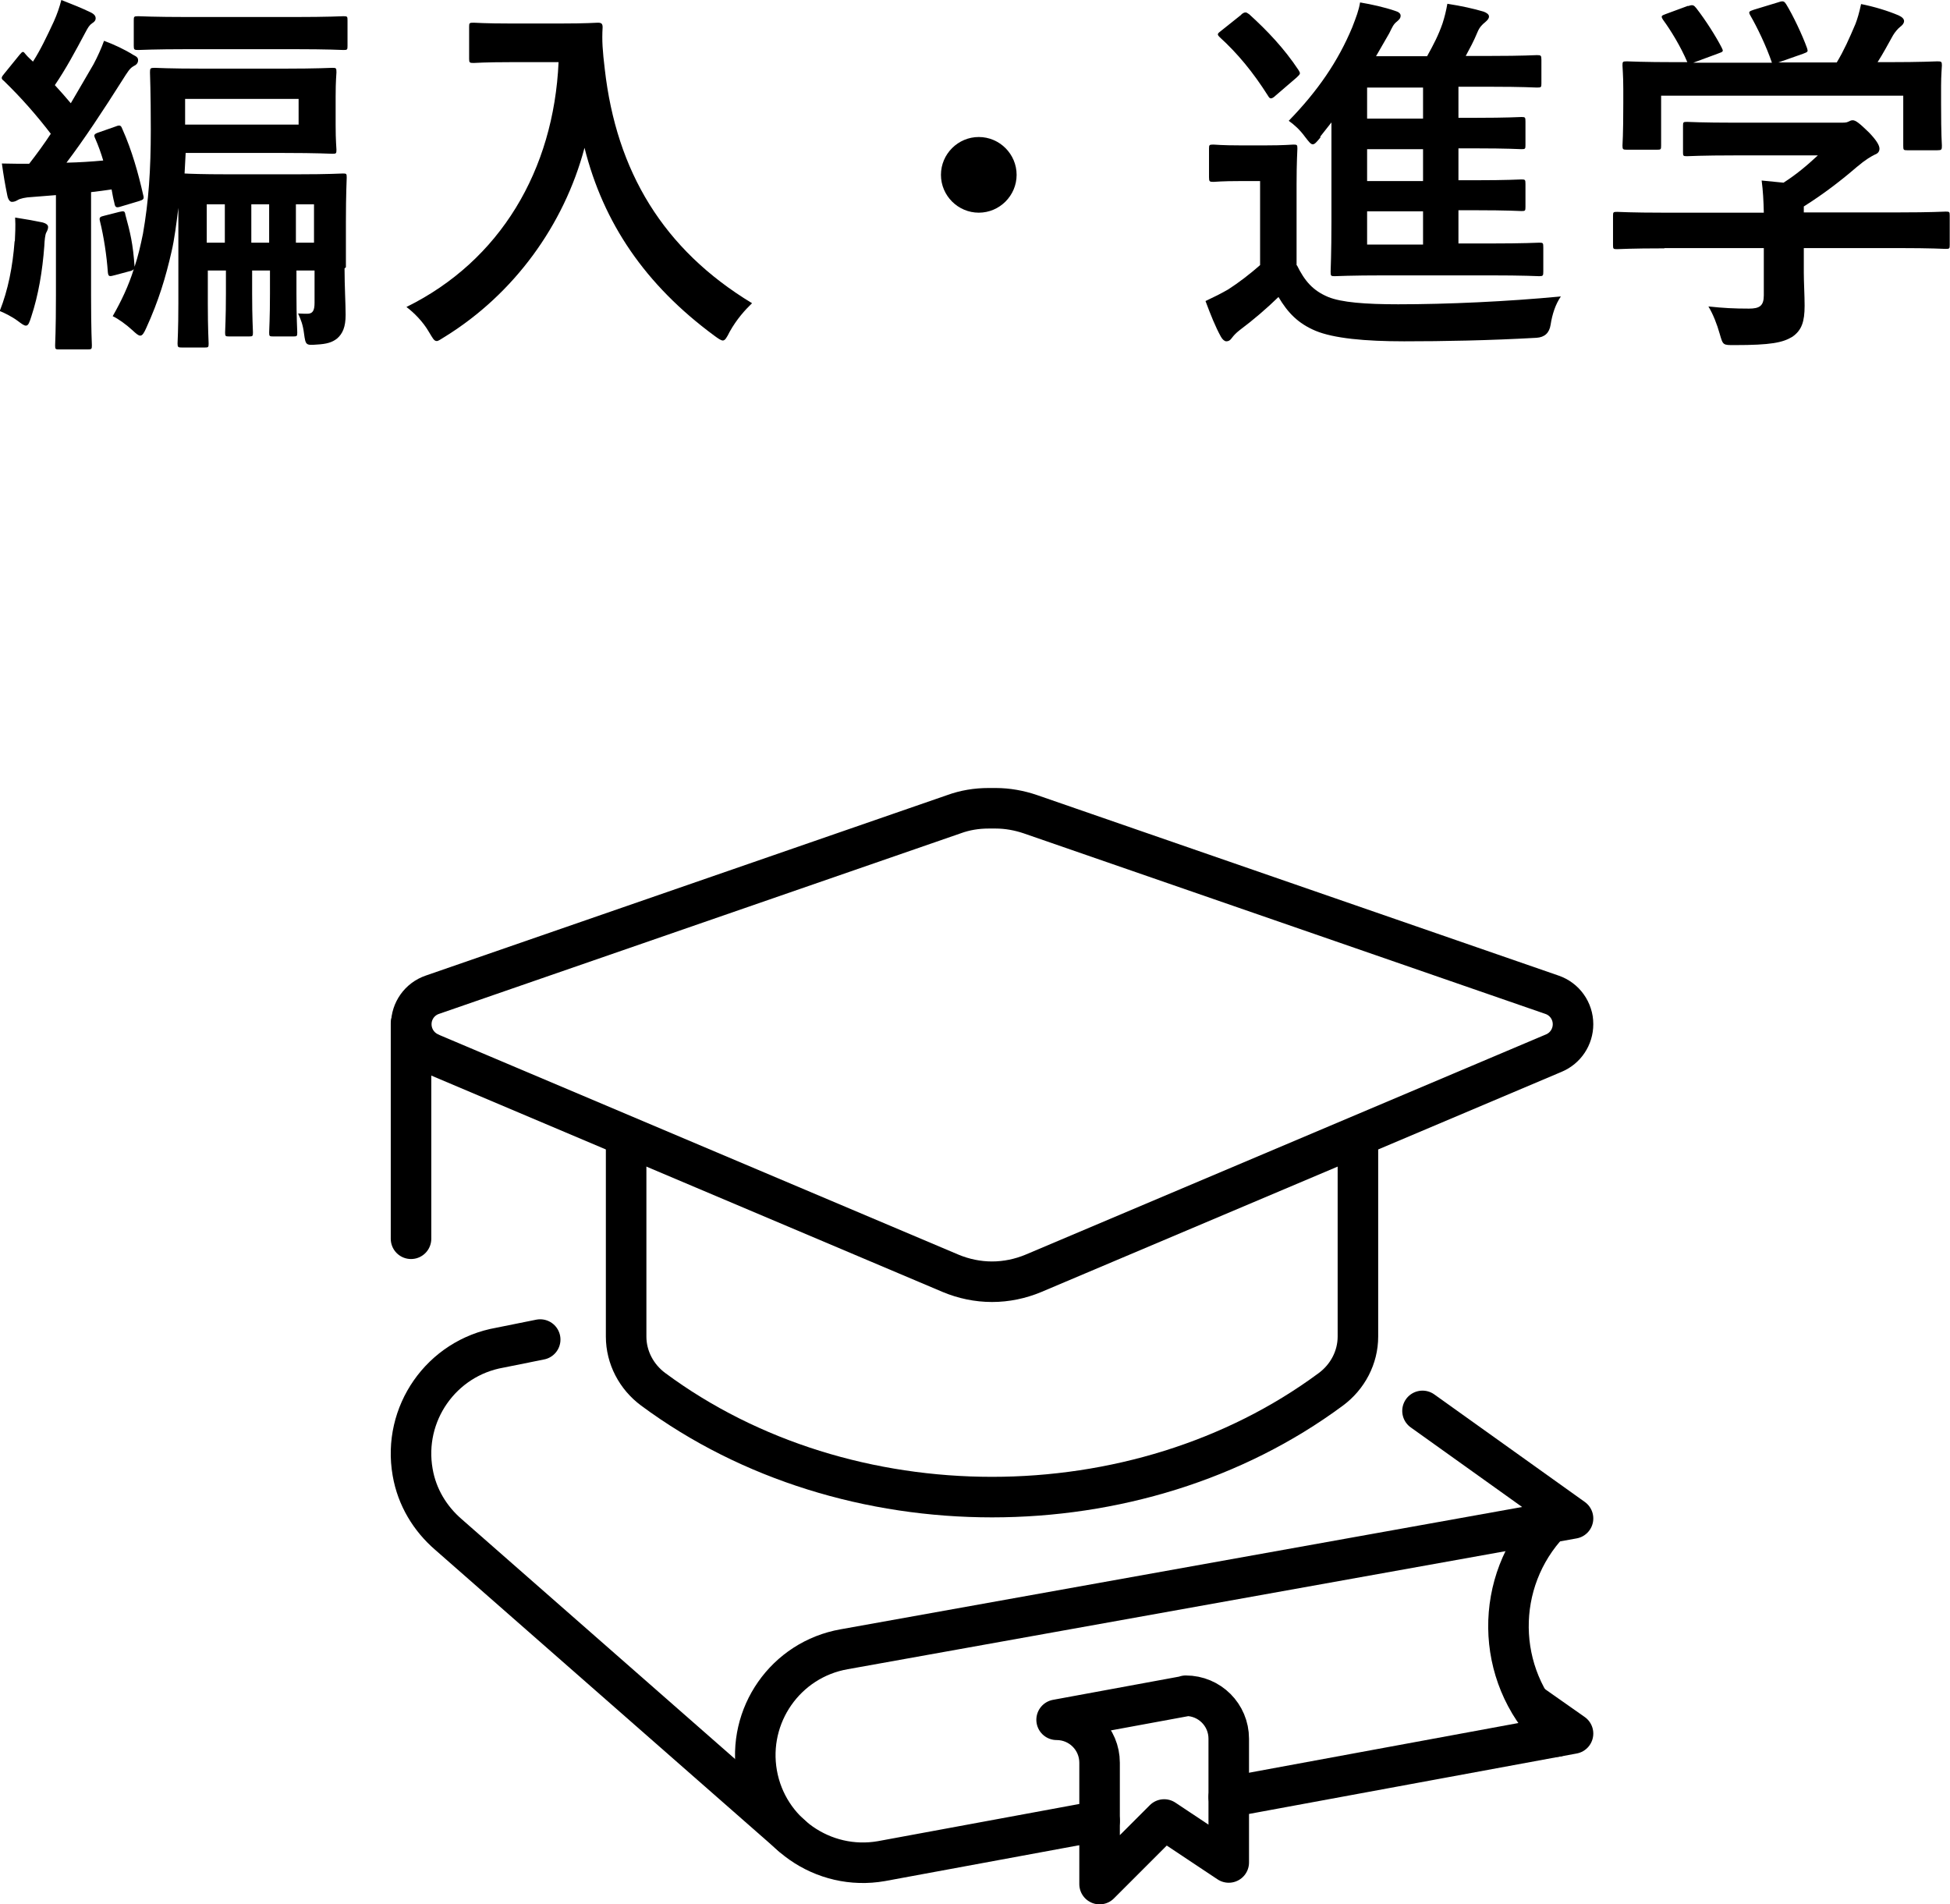
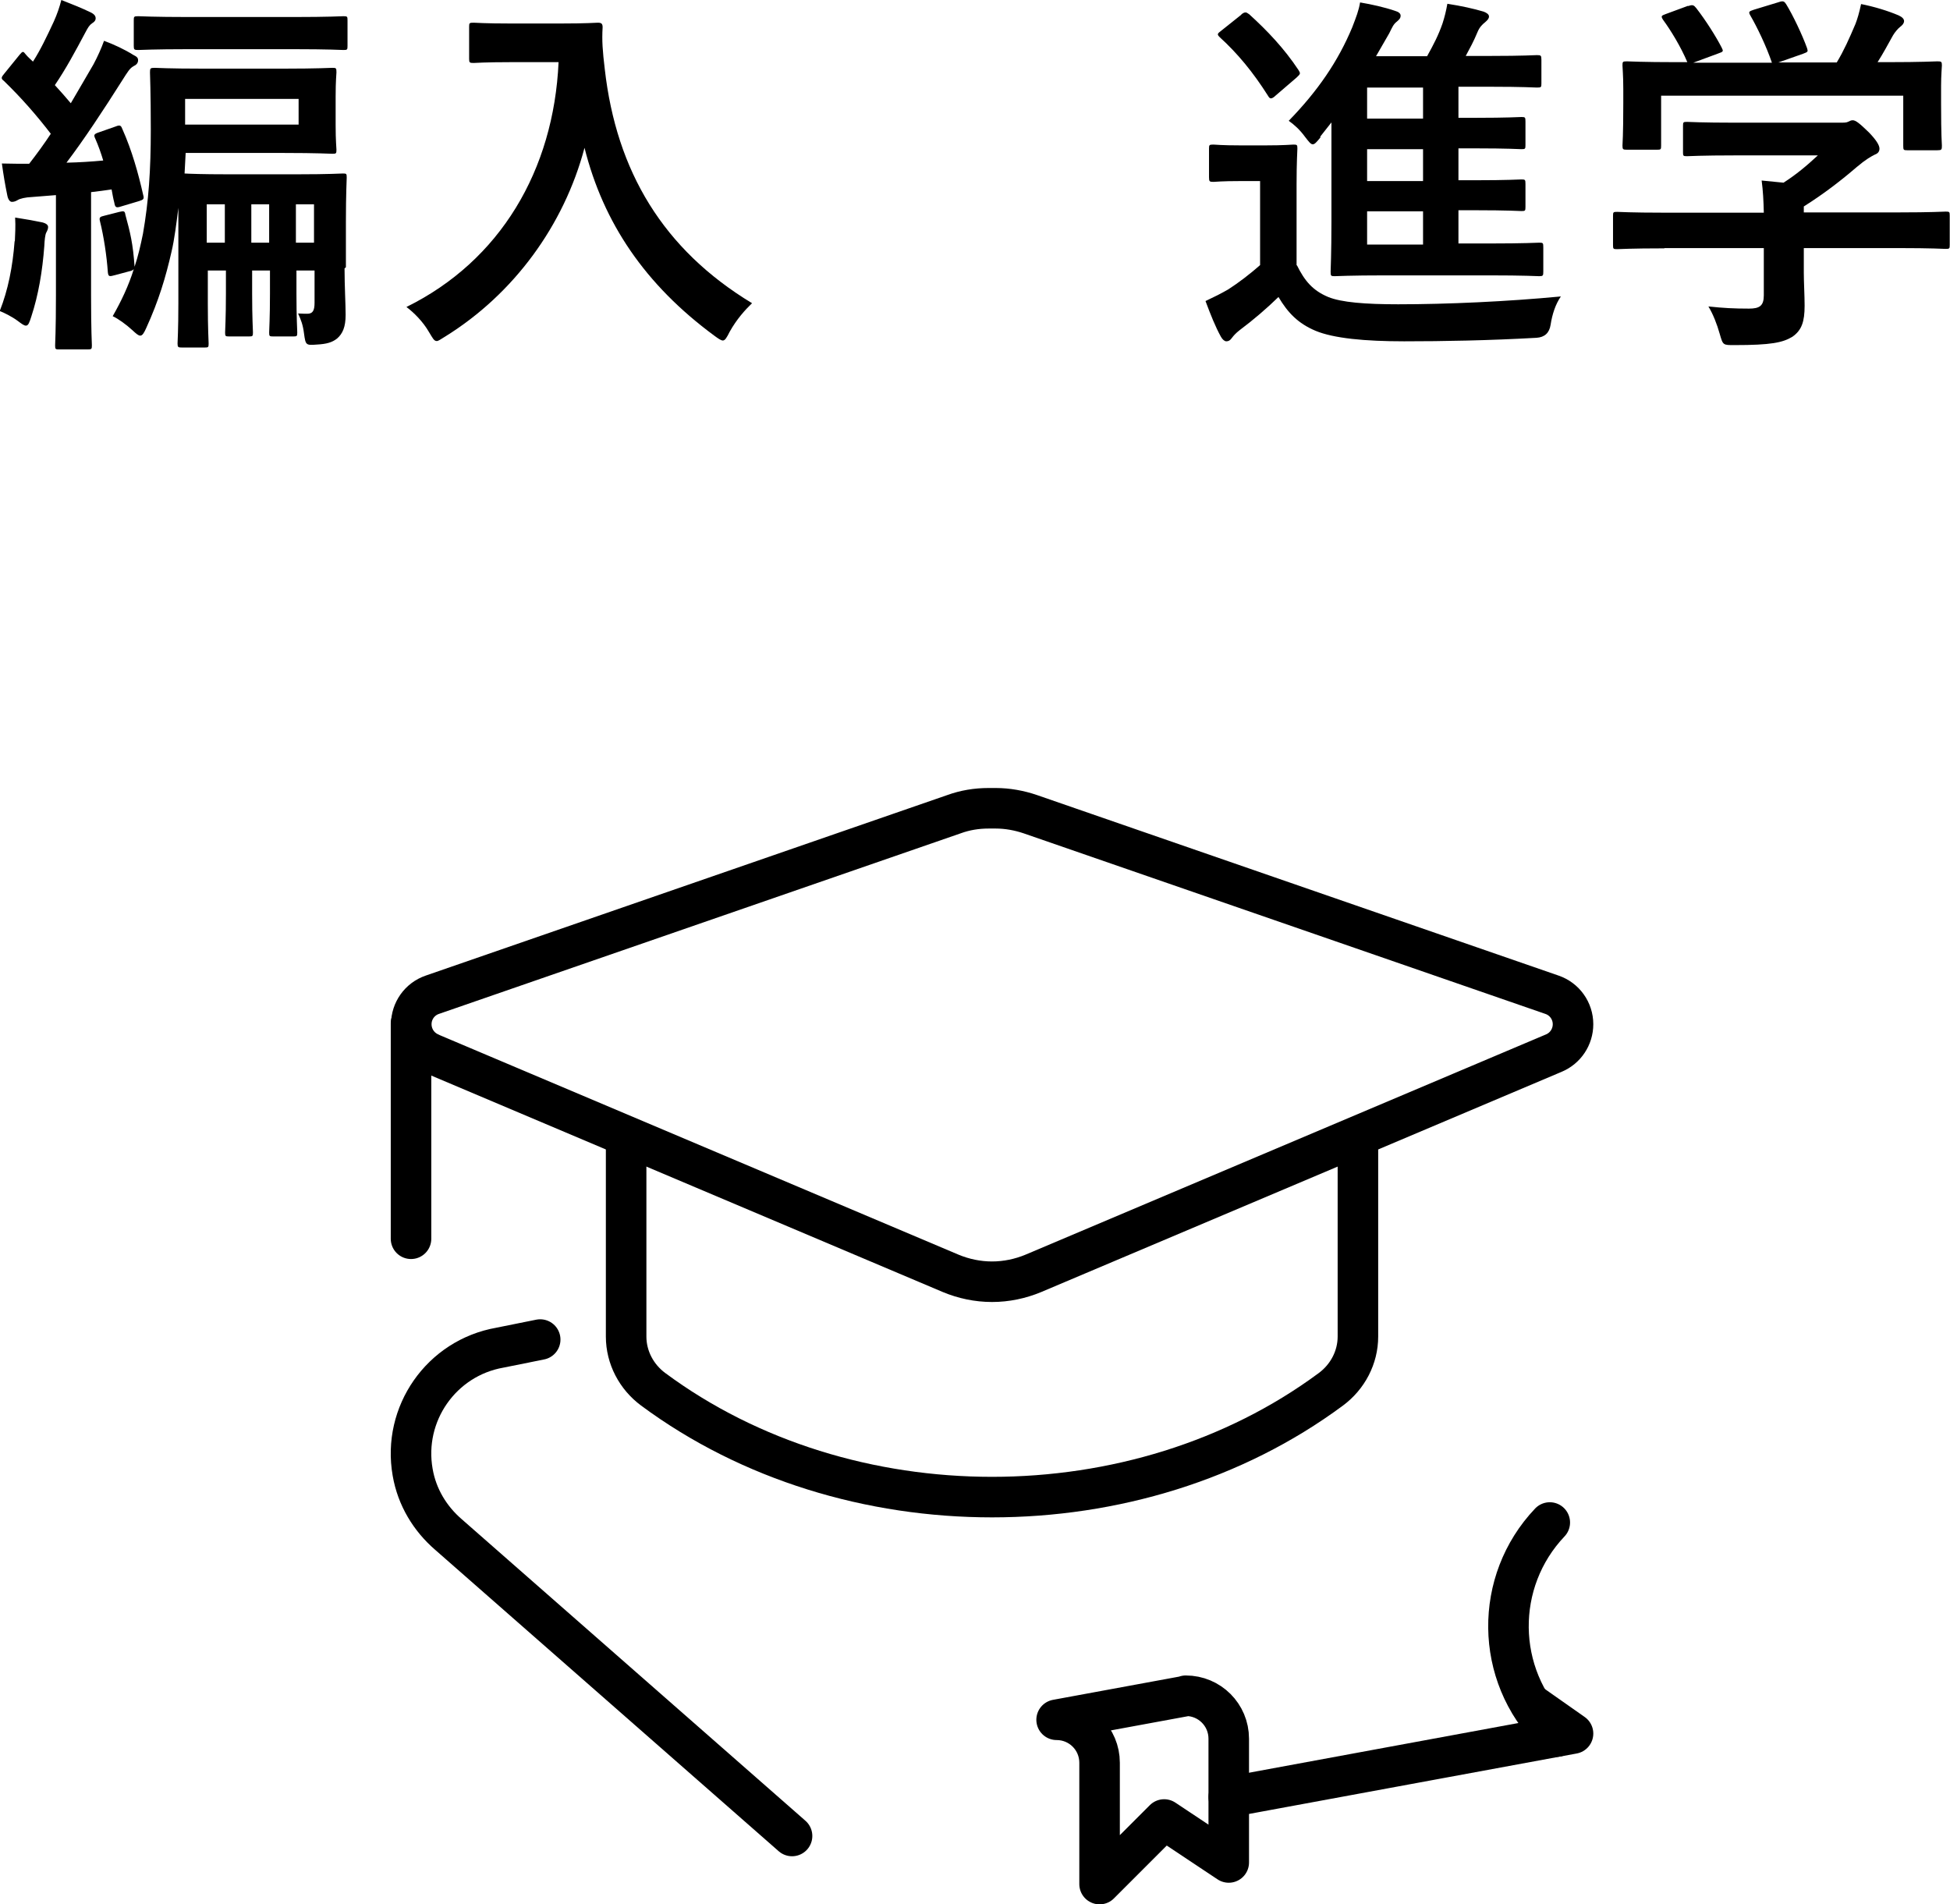
<svg xmlns="http://www.w3.org/2000/svg" id="_レイヤー_2" viewBox="0 0 72.16 70.47">
  <defs>
    <style>.cls-1,.cls-2{fill:none;stroke:#000;stroke-linejoin:round;stroke-width:1.5px;}.cls-2{stroke-linecap:round;}</style>
  </defs>
  <g id="_レイヤー_1-2">
    <g>
      <path class="cls-2" d="m57.35,56.34c-2.07,2.18-2.04,5.63.1,7.77.05.05.11.1.16.15" />
      <path class="cls-1" d="m43.88,62.76l-4.78.88h0c.88,0,1.59.71,1.59,1.59v4.49l2.39-2.39,2.39,1.59v-4.58c0-.88-.71-1.59-1.59-1.59h0Z" />
      <polyline class="cls-2" points="45.47 66.5 58.21 64.15 56.63 63.04" />
      <path class="cls-2" d="m19.99,49.57l-1.49.3c-2.17.38-3.61,2.45-3.23,4.61.16.93.65,1.72,1.32,2.3l12.72,11.16" />
      <line class="cls-2" x1="15.21" y1="37.87" x2="15.21" y2="45.84" />
      <path class="cls-2" d="m15.92,38.97l19.26,8.15c.48.2,1,.31,1.53.31h0c.53,0,1.05-.11,1.53-.31l19.26-8.15c.43-.18.71-.6.71-1.07h0c0-.49-.31-.93-.78-1.09l-19.3-6.68c-.41-.14-.85-.22-1.28-.22h-.27c-.44,0-.87.07-1.28.22l-19.3,6.68c-.47.16-.78.6-.78,1.09h0c0,.47.28.89.71,1.07Z" />
      <path class="cls-1" d="m23.17,42.04v7.42c0,.77.38,1.49,1,1.95,7.18,5.32,17.9,5.32,25.08,0,.62-.46,1-1.18,1-1.95v-7.42" />
-       <path class="cls-2" d="m52.64,52.21l5.57,3.98-26.97,4.84c-2.17.38-3.61,2.45-3.23,4.61s2.45,3.61,4.61,3.23l8.07-1.49" />
    </g>
    <g>
      <path d="m.55,8.92c.01-.27.03-.53.01-.87.39.06.78.13,1.01.18.15.04.21.1.21.17s-.03.14-.07.21c-.04.08-.06.27-.07.49-.07.94-.22,1.82-.48,2.61-.07.22-.11.34-.2.34-.07,0-.15-.06-.31-.18-.2-.15-.52-.31-.66-.36.31-.78.48-1.65.55-2.58Zm3.73-4.24c.17-.07.2-.03.25.1.35.78.59,1.64.77,2.44.04.14.01.17-.15.22l-.67.2c-.18.06-.22.04-.25-.14-.04-.15-.07-.32-.1-.49-.27.04-.5.07-.76.1v3.84c0,1.29.03,1.77.03,1.83,0,.14-.01.15-.17.15h-1.04c-.14,0-.15-.01-.15-.15,0-.08.03-.55.03-1.83v-3.73l-.88.07c-.25.01-.45.06-.53.11-.07.04-.13.07-.22.07-.07,0-.14-.08-.17-.24-.08-.39-.14-.74-.2-1.18.38.01.7.01,1.01.01.28-.36.55-.73.8-1.11-.53-.69-1.09-1.33-1.74-1.96-.11-.08-.1-.13.03-.28l.56-.69c.11-.13.13-.13.22-.01.08.1.18.18.27.27.27-.42.5-.9.77-1.48.13-.29.21-.53.28-.8.38.15.74.29,1.09.46.14.07.18.14.18.22s-.06.14-.13.18c-.1.07-.15.15-.25.34-.39.73-.71,1.33-1.13,1.95.2.22.39.43.59.67.29-.49.57-.98.84-1.44.15-.28.29-.59.39-.87.38.14.76.32,1.08.52.14.07.18.11.18.2,0,.1-.06.17-.17.22-.14.08-.21.2-.42.53-.69,1.09-1.4,2.17-2.06,3.04.48-.01.92-.04,1.36-.08-.08-.27-.18-.55-.29-.8-.07-.15-.06-.18.15-.25l.6-.21Zm8.47,5.25c0,.66.04,1.32.04,1.72,0,.45-.11.7-.32.88-.18.14-.38.2-.74.22-.41.03-.42.03-.48-.41-.04-.32-.11-.5-.22-.74.24.01.22.01.34.01.2,0,.27-.11.27-.41v-1.19h-.67v.85c0,.92.03,1.34.03,1.44,0,.14-.01.15-.15.15h-.74c-.14,0-.15-.01-.15-.15,0-.1.03-.52.03-1.44v-.85h-.66v.85c0,.92.03,1.34.03,1.44,0,.14-.01.15-.15.15h-.73c-.14,0-.15-.01-.15-.15,0-.1.03-.52.03-1.44v-.85h-.67v1.22c0,.95.03,1.4.03,1.48,0,.14-.01.15-.15.15h-.83c-.15,0-.17-.01-.17-.15,0-.08.03-.49.03-1.48v-3.54c-.07.57-.15,1.19-.25,1.61-.22.97-.48,1.83-.94,2.84-.08.18-.14.28-.22.28-.07,0-.15-.07-.29-.2-.24-.22-.52-.42-.73-.52.32-.56.59-1.13.78-1.74-.04.04-.07.06-.17.08l-.52.14c-.22.06-.25.06-.27-.11-.04-.59-.15-1.32-.29-1.88-.04-.15,0-.17.17-.21l.55-.14c.17-.04.2-.03.22.11.18.66.28,1.06.34,1.92.13-.39.22-.78.31-1.22.21-1.2.29-2.35.29-3.85,0-1.4-.03-2.03-.03-2.12,0-.15.01-.17.17-.17.07,0,.52.03,1.78.03h3.01c1.25,0,1.71-.03,1.79-.03.14,0,.15.01.15.17,0,.08-.03.28-.03.9v1.04c0,.62.03.83.03.92,0,.14-.01.15-.15.15-.08,0-.55-.03-1.79-.03h-3.64l-.04.76c.18.01.64.03,1.6.03h2.58c1.18,0,1.6-.03,1.68-.03.13,0,.14.01.14.15,0,.08-.03.6-.03,1.64v1.68ZM7,1.82c-1.33,0-1.79.03-1.88.03-.15,0-.17-.01-.17-.15v-.95c0-.14.01-.15.17-.15.08,0,.55.03,1.88.03h3.85c1.33,0,1.79-.03,1.86-.03.14,0,.15.01.15.15v.95c0,.14-.01.15-.15.15-.07,0-.53-.03-1.86-.03h-3.85Zm-.15,1.84v.95h4.2v-.95h-4.2Zm1.47,5.32v-1.42h-.67v1.42h.67Zm1.64,0v-1.42h-.66v1.42h.66Zm.99-1.42v1.42h.67v-1.42h-.67Z" />
      <path d="m20.72.87c1.01,0,1.32-.03,1.4-.03.13,0,.18.03.18.17-.03.5,0,.88.08,1.55.43,3.78,2.16,6.67,5.45,8.66-.25.24-.57.59-.83,1.06-.11.22-.17.32-.25.32-.07,0-.17-.07-.32-.18-2.55-1.88-4.1-4.16-4.8-6.95-.76,2.87-2.62,5.41-5.15,6.98-.17.1-.25.17-.32.17-.1,0-.15-.11-.29-.34-.22-.38-.55-.71-.83-.92,3.47-1.71,5.45-5.06,5.63-9.06h-1.74c-1.01,0-1.32.03-1.4.03-.15,0-.17-.01-.17-.15V.99c0-.14.01-.15.17-.15.08,0,.39.03,1.4.03h1.79Z" />
-       <path d="m37.62,6.47c0,.77-.63,1.4-1.4,1.4s-1.4-.63-1.4-1.4.63-1.4,1.4-1.4,1.4.63,1.4,1.4Z" />
      <path d="m47.99,9.81c.29.59.59.94,1.16,1.18.49.2,1.37.27,2.59.27,1.81,0,4.02-.1,6.02-.29-.2.29-.32.66-.38,1.05q-.07.45-.52.48c-1.78.1-3.45.13-4.9.13s-2.61-.11-3.28-.39c-.64-.27-1.02-.66-1.37-1.25-.43.42-.92.84-1.44,1.23-.14.11-.22.2-.28.28-.07.1-.13.13-.21.13-.06,0-.14-.06-.2-.17-.2-.36-.38-.81-.57-1.32.36-.17.56-.27.84-.43.39-.25.83-.59,1.18-.9v-3.11h-.7c-.76,0-.95.03-1.02.03-.15,0-.17-.01-.17-.17v-1.06c0-.14.01-.15.17-.15.07,0,.27.03,1.02.03h.88c.74,0,.97-.03,1.05-.03.14,0,.15.01.15.15,0,.08-.03.48-.03,1.33v3Zm-2.06-9.27c.07-.06.11-.08.17-.08.03,0,.07.03.13.07.66.6,1.29,1.26,1.82,2.06.08.13.08.14-.07.28l-.78.67c-.07.07-.13.1-.17.1s-.07-.03-.11-.1c-.55-.87-1.13-1.57-1.78-2.16-.11-.11-.1-.13.06-.25l.74-.59Zm2.93,4.55c-.14.17-.21.25-.28.25-.08,0-.15-.1-.29-.28-.2-.27-.38-.43-.6-.59,1.08-1.11,1.83-2.21,2.35-3.46.15-.39.24-.62.29-.92.42.07.91.18,1.29.31.14.04.21.1.21.18,0,.1-.06.15-.14.22-.13.1-.17.21-.28.43l-.49.85h1.89c.25-.45.42-.78.57-1.21.08-.25.13-.45.18-.73.52.08.97.18,1.34.29.11.04.2.1.2.18s-.06.14-.14.21c-.1.08-.21.18-.29.38-.14.34-.28.59-.43.87h.92c1.22,0,1.62-.03,1.71-.03.15,0,.17.01.17.17v.88c0,.14-.01.15-.17.15-.08,0-.49-.03-1.71-.03h-1.19v1.15h.62c1.22,0,1.62-.03,1.71-.03.14,0,.15.01.15.17v.87c0,.14-.01.15-.15.15-.08,0-.49-.03-1.71-.03h-.62v1.18h.62c1.22,0,1.62-.03,1.71-.03.14,0,.15.01.15.17v.85c0,.14-.01.15-.15.15-.08,0-.49-.03-1.71-.03h-.62v1.23h1.13c1.33,0,1.78-.03,1.86-.03.14,0,.15.01.15.17v.9c0,.15-.01.17-.15.17-.08,0-.53-.03-1.86-.03h-3.81c-1.34,0-1.82.03-1.9.03-.14,0-.15-.01-.15-.17,0-.08.03-.66.03-1.85v-3.67l-.41.52Zm3.8-.7v-1.15h-2.07v1.15h2.07Zm0,2.31v-1.18h-2.07v1.18h2.07Zm0,2.35v-1.23h-2.07v1.23h2.07Z" />
      <path d="m61.59,9.19c-1.25,0-1.67.03-1.75.03-.14,0-.15-.01-.15-.15v-1.08c0-.14.01-.15.15-.15.08,0,.5.03,1.75.03h3.68c-.01-.45-.03-.81-.08-1.19l.81.08c.48-.31.85-.62,1.27-1.01h-3.03c-1.29,0-1.74.03-1.81.03-.14,0-.15-.01-.15-.14v-.98c0-.14.01-.15.15-.15.07,0,.52.03,1.81.03h3.8c.2,0,.28,0,.34-.03.07-.03.11-.06.18-.06.11,0,.25.11.6.45.28.29.39.48.39.6,0,.11-.06.18-.17.22-.14.07-.34.18-.67.46-.57.49-1.2.98-1.96,1.46v.22h3.5c1.25,0,1.67-.03,1.75-.03.14,0,.15.01.15.15v1.08c0,.14-.01.15-.15.15-.08,0-.5-.03-1.75-.03h-3.5v.91c0,.34.03.85.03,1.22,0,.6-.11.91-.45,1.15-.36.22-.8.31-2.14.31-.43,0-.43.01-.55-.41-.1-.36-.25-.74-.42-1.02.56.06.95.08,1.5.08.39,0,.55-.1.55-.49v-1.75h-3.68Zm.87-8.96c.18-.07.22-.04.31.07.35.45.73,1.05.94,1.46.07.14.07.15-.13.22l-.92.34h2.91c-.21-.62-.55-1.32-.8-1.75-.08-.14-.04-.15.13-.21l.92-.28c.17-.06.21-.03.28.08.24.39.59,1.12.77,1.62.04.13.04.14-.15.21l-.91.32h2.16c.27-.45.46-.88.69-1.42.07-.18.14-.41.21-.74.5.1.99.25,1.39.42.13.06.2.13.2.21s-.06.15-.14.21-.2.2-.27.32c-.2.36-.36.66-.57.99h.36c1.3,0,1.76-.03,1.85-.03.15,0,.17.01.17.15,0,.08-.03.35-.03.76v.64c0,1.26.03,1.48.03,1.57,0,.15-.01.17-.17.17h-1.11c-.14,0-.15-.01-.15-.17v-1.85h-8.96v1.85c0,.14-.01.15-.15.15h-1.11c-.15,0-.17-.01-.17-.15,0-.1.03-.32.03-1.58v-.52c0-.52-.03-.77-.03-.87,0-.14.01-.15.17-.15.08,0,.55.03,1.85.03h.38c-.24-.57-.62-1.19-.9-1.57-.08-.13-.07-.15.1-.21l.84-.31Z" />
    </g>
  </g>
</svg>